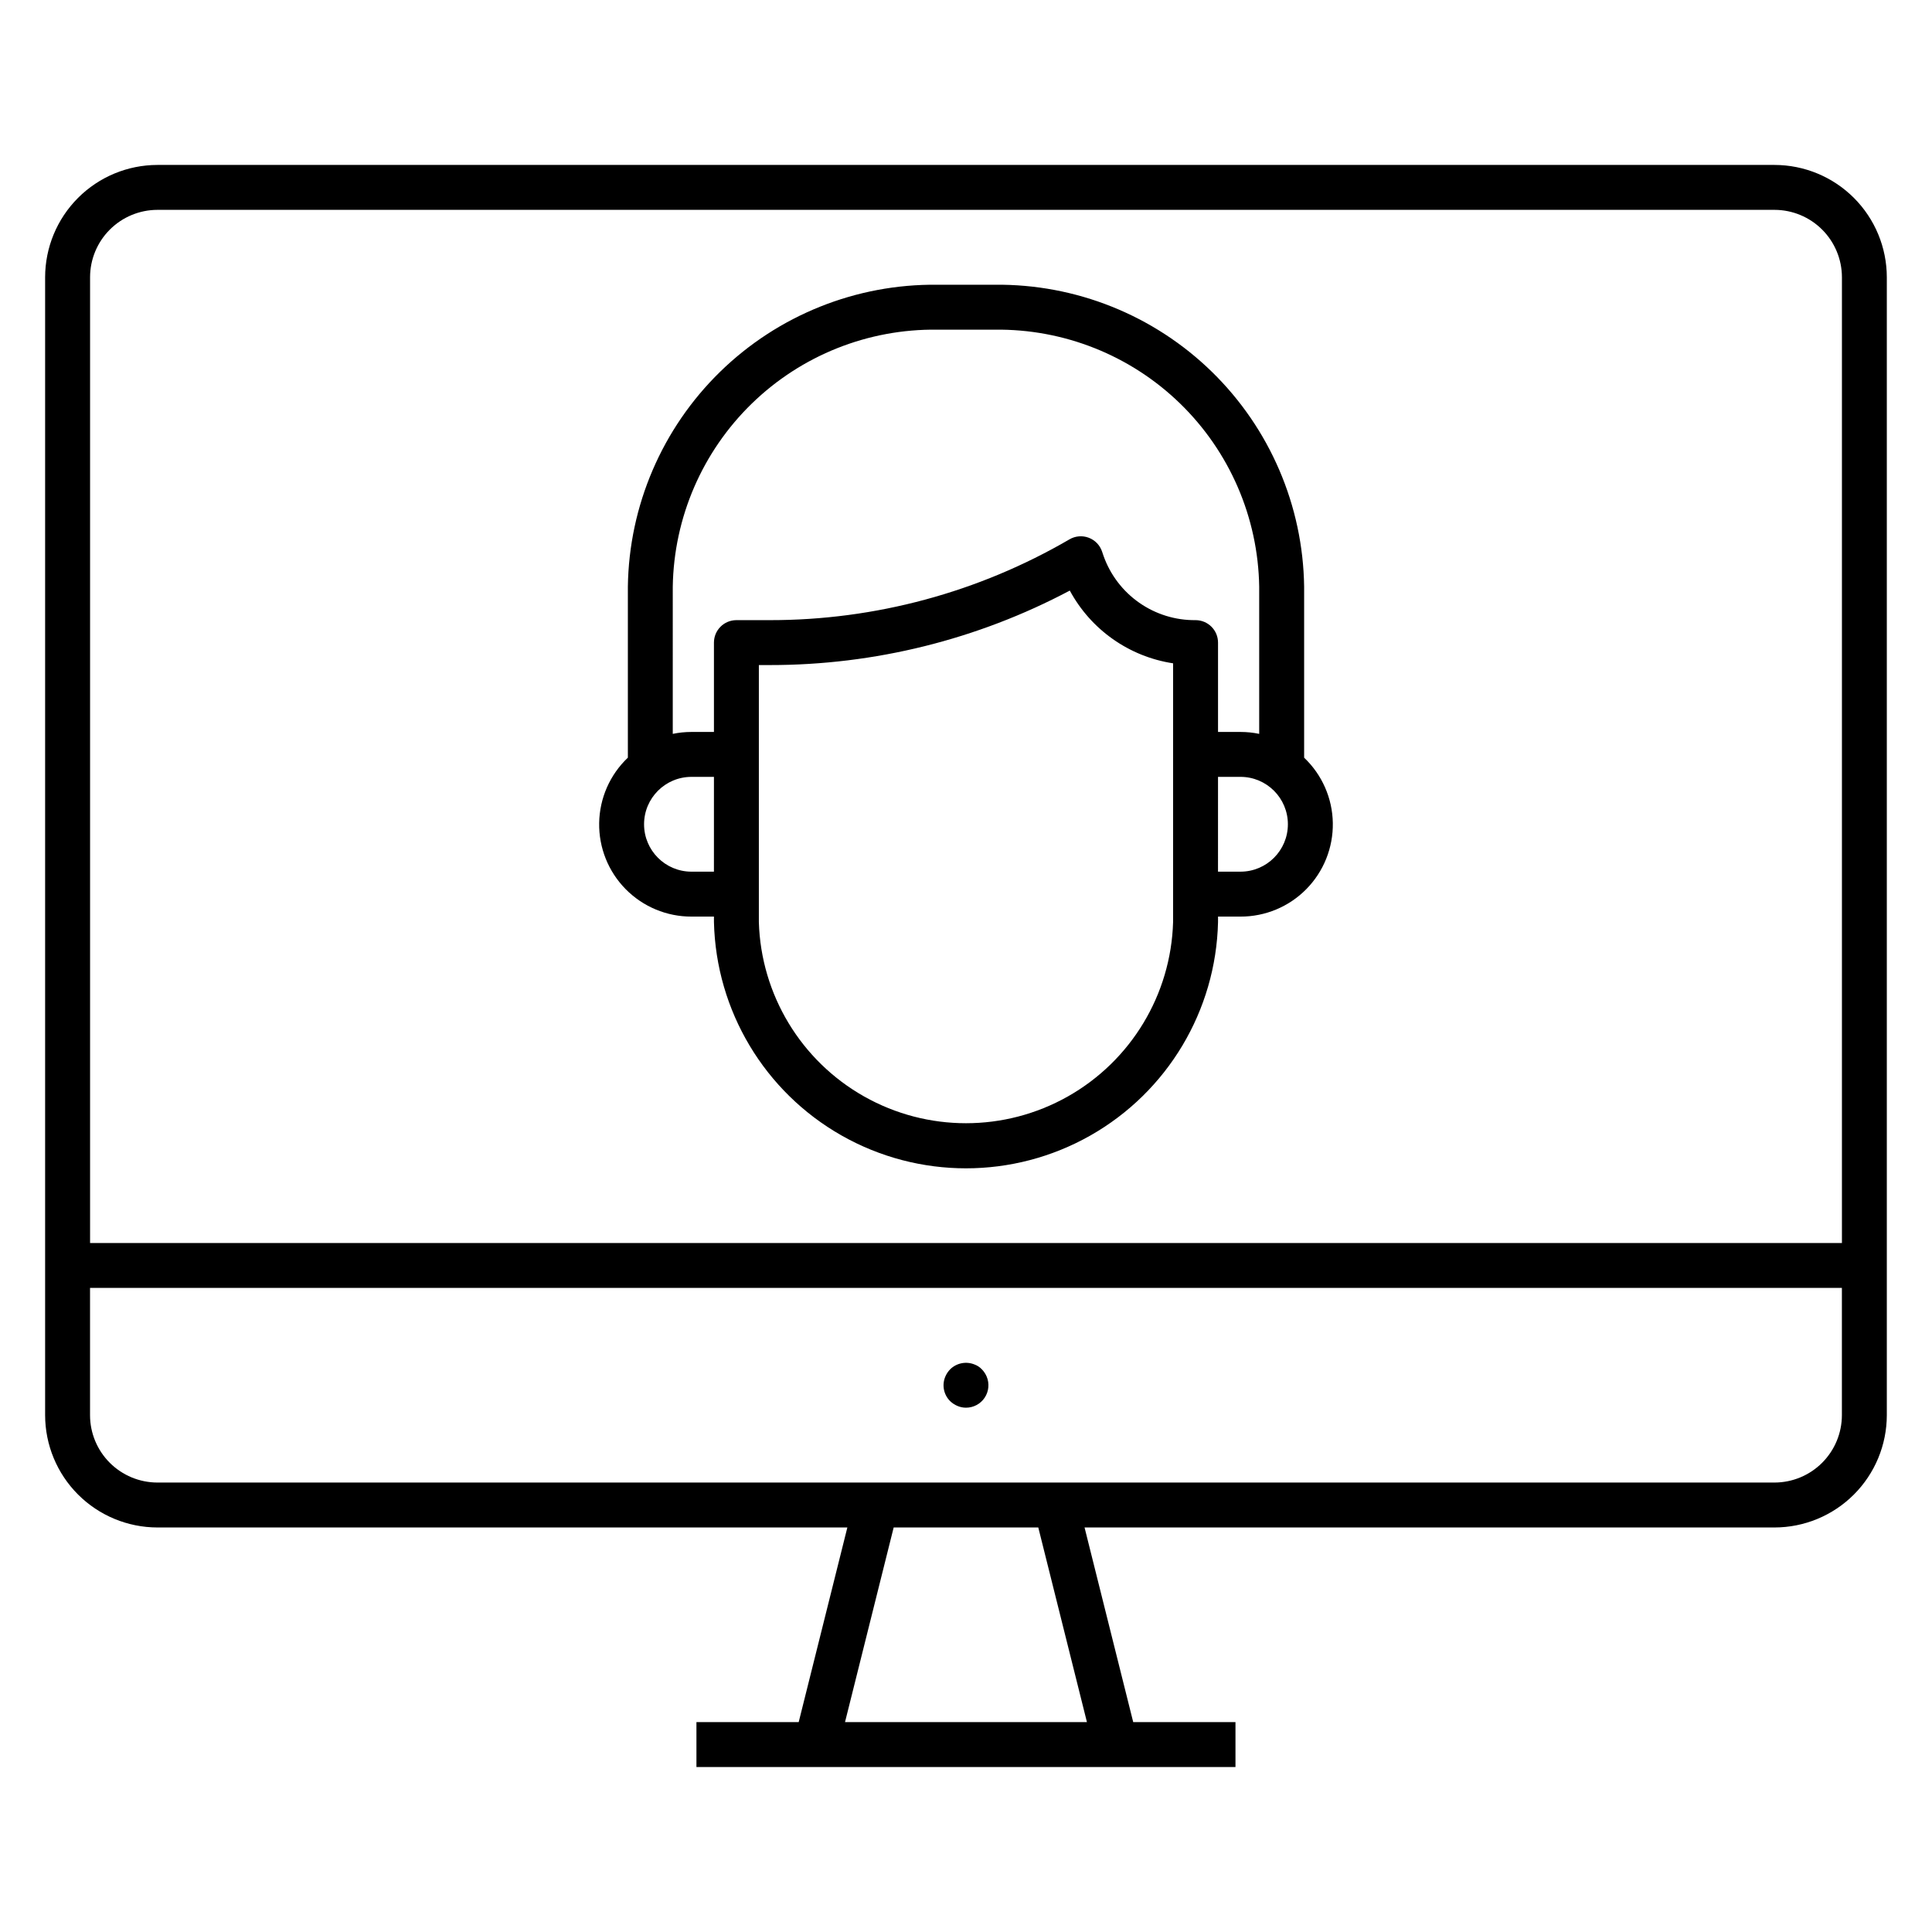
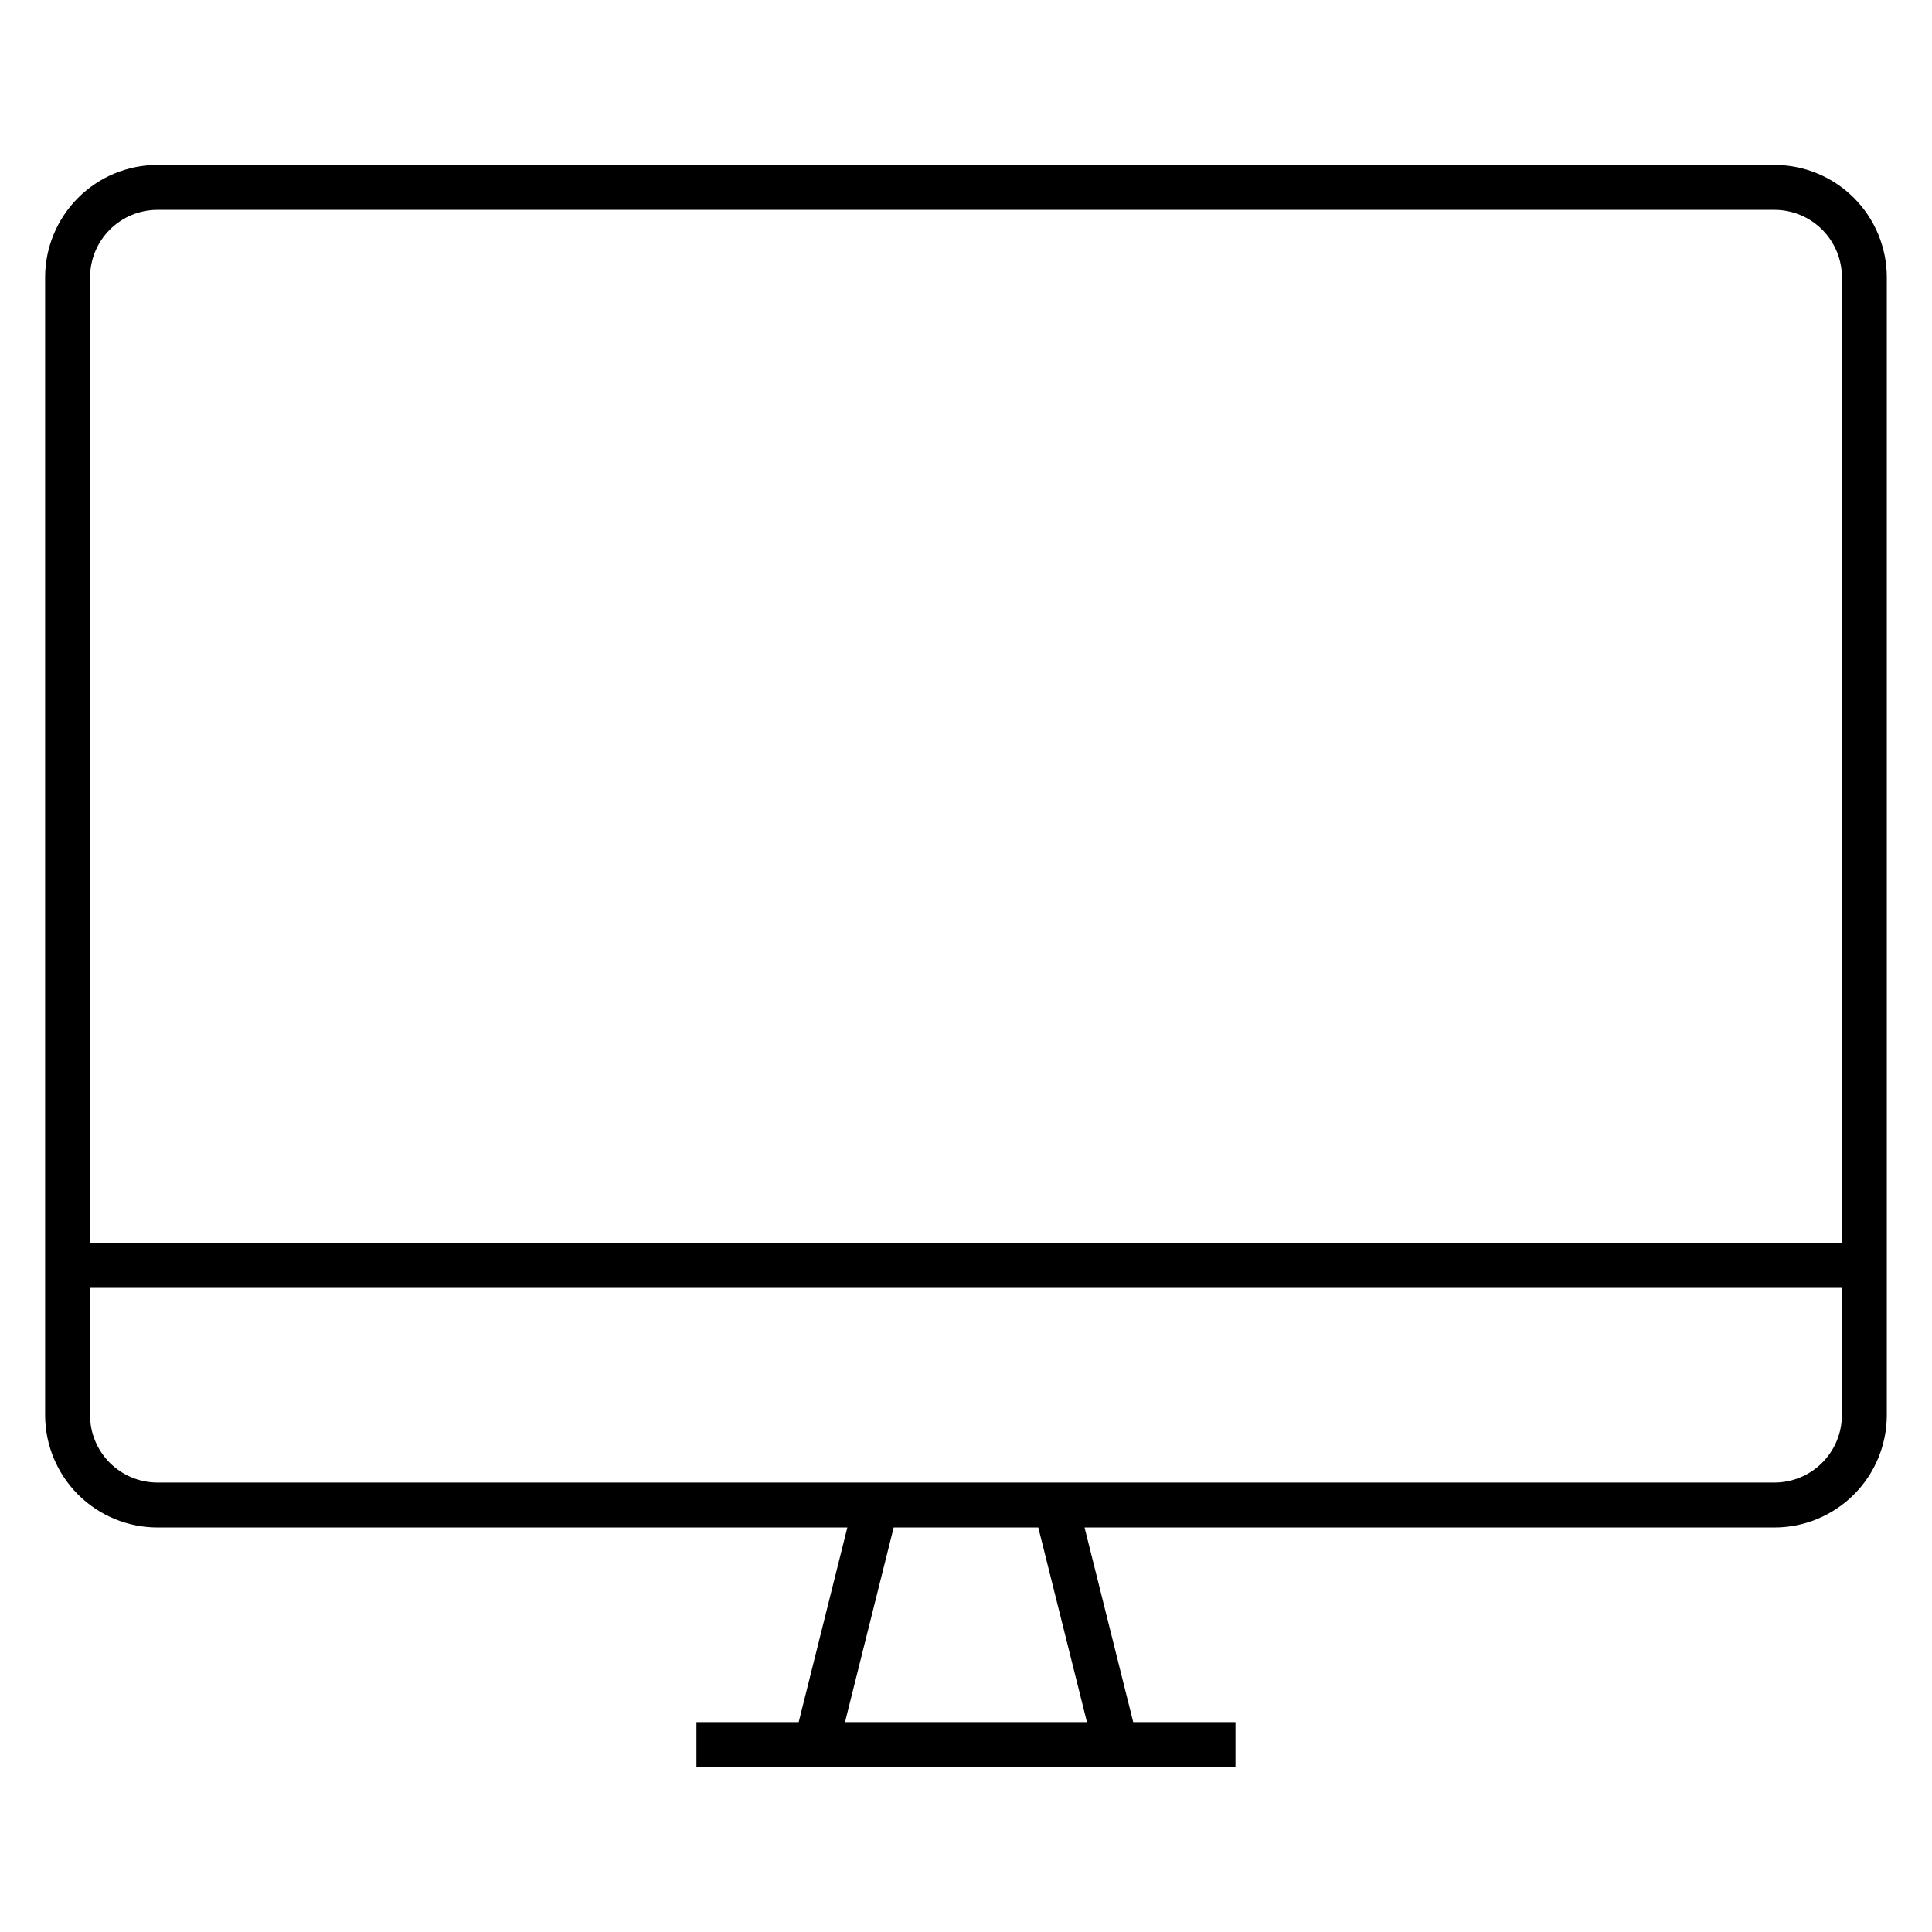
<svg xmlns="http://www.w3.org/2000/svg" fill="#000000" width="800px" height="800px" version="1.1" viewBox="144 144 512 512">
  <g>
    <path d="m614.27 187.71h-428.55c-7.891 0.008-15.453 3.144-21.035 8.727-5.578 5.578-8.715 13.141-8.727 21.031v301.57c0.012 7.891 3.148 15.453 8.73 21.031 5.578 5.578 13.141 8.715 21.031 8.727h182.84l-12.898 51.586-27.098-0.004v11.902l142.85 0.004v-11.902h-27.098l-12.898-51.586h182.85c7.891-0.008 15.453-3.148 21.031-8.727 5.578-5.578 8.719-13.141 8.727-21.031v-301.57c-0.008-7.887-3.148-15.453-8.727-21.031-5.578-5.578-13.141-8.719-21.031-8.727zm-446.4 29.758c0.004-4.734 1.887-9.27 5.234-12.617 3.348-3.348 7.887-5.231 12.621-5.238h428.55c4.734 0.008 9.273 1.891 12.617 5.238 3.348 3.348 5.231 7.887 5.238 12.617v255.94h-464.26zm264.18 382.91h-64.113l12.895-51.586h38.324zm200.07-81.344c-0.008 4.734-1.891 9.27-5.238 12.617-3.344 3.348-7.883 5.231-12.617 5.238h-428.55c-4.734-0.008-9.273-1.891-12.621-5.238-3.348-3.344-5.231-7.883-5.234-12.617v-33.727h464.26z" />
-     <path d="m395.79 515.31c-1.715-1.707-2.219-4.285-1.266-6.512 0.301-0.707 0.73-1.355 1.266-1.906 1.715-1.699 4.285-2.199 6.512-1.27 0.723 0.27 1.375 0.703 1.902 1.27 0.539 0.551 0.969 1.199 1.27 1.906 0.777 1.836 0.578 3.938-0.523 5.598-1.098 1.66-2.957 2.656-4.949 2.656-0.793 0.004-1.578-0.16-2.305-0.48-0.707-0.301-1.352-0.727-1.906-1.262z" />
-     <path d="m489.61 344.79v-45.312c-0.293-21.477-9.09-41.961-24.461-56.961-15.371-15-36.066-23.293-57.543-23.059h-15.215c-21.477-0.234-42.172 8.059-57.543 23.059s-24.168 35.484-24.457 56.961v45.312c-4.758 4.512-7.496 10.746-7.606 17.301-0.109 6.555 2.422 12.875 7.023 17.543 4.606 4.668 10.891 7.289 17.445 7.273h5.953v1.457c0.547 23.492 13.395 44.969 33.836 56.562 20.441 11.59 45.469 11.59 65.914 0 20.441-11.594 33.289-33.07 33.836-56.562v-1.457h5.953c6.555 0.016 12.84-2.606 17.441-7.273 4.602-4.668 7.133-10.988 7.027-17.543-0.109-6.555-2.852-12.789-7.606-17.301zm-167.32-45.312c0.289-18.32 7.828-35.777 20.969-48.547s30.809-19.805 49.129-19.566h15.215c18.32-0.238 35.988 6.797 49.129 19.566s20.684 30.227 20.969 48.547v39.004c-1.629-0.34-3.293-0.508-4.957-0.508h-5.953v-23.676c0-3.289-2.664-5.953-5.953-5.953-5.336 0.055-10.555-1.559-14.926-4.613-4.375-3.055-7.684-7.402-9.469-12.43l-0.387-1.141c-0.57-1.691-1.875-3.039-3.551-3.664-1.676-0.629-3.543-0.465-5.086 0.438-24.098 14.039-51.492 21.43-79.379 21.41h-8.887c-3.285 0-5.949 2.664-5.949 5.953v23.676h-5.953c-1.668 0-3.328 0.168-4.961 0.508zm4.961 75.523c-6.941 0-12.566-5.625-12.566-12.562s5.625-12.562 12.566-12.562h5.953l-0.004 25.125zm127.63 13.359v0.004c-0.562 19.227-11.148 36.758-27.898 46.211-16.75 9.453-37.23 9.453-53.98 0-16.75-9.453-27.336-26.984-27.898-46.211v-68.117h2.934c27.703 0.016 54.992-6.762 79.469-19.738 5.594 10.367 15.73 17.508 27.375 19.277zm17.855-13.359h-5.953l0.004-25.125h5.953-0.004c6.941 0 12.566 5.625 12.566 12.562s-5.625 12.562-12.566 12.562z" />
  </g>
</svg>